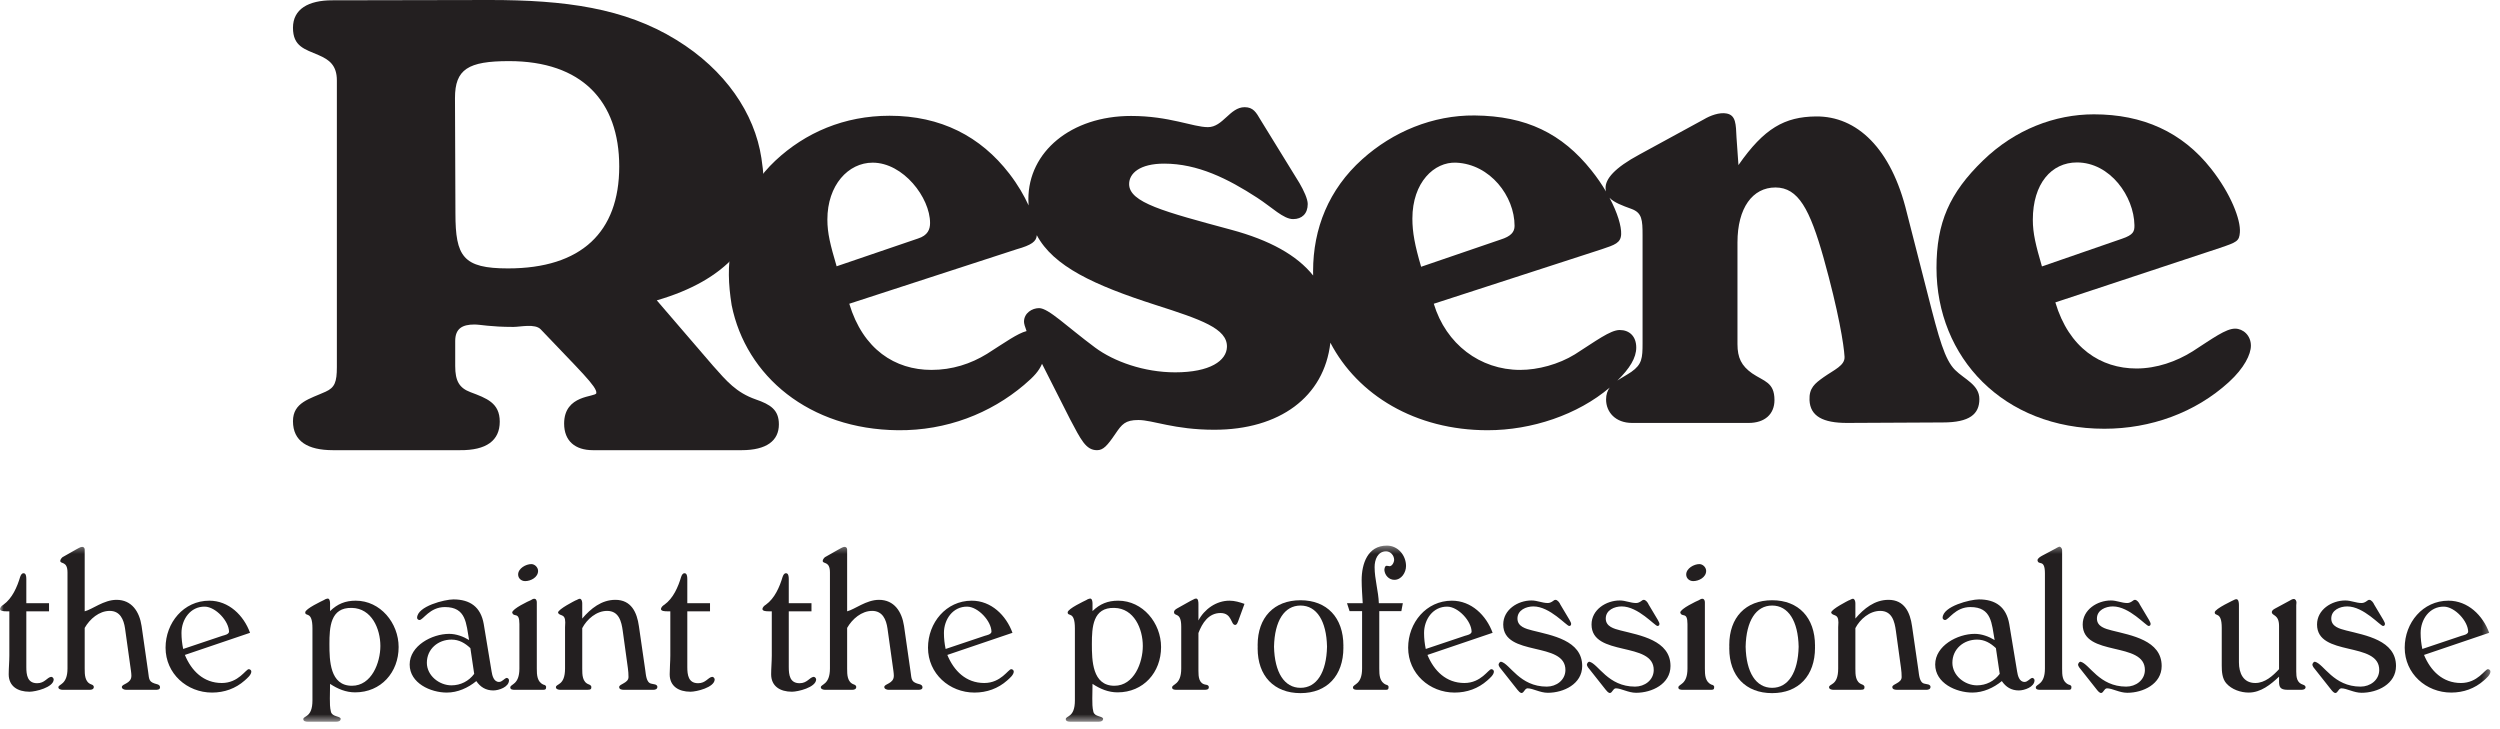
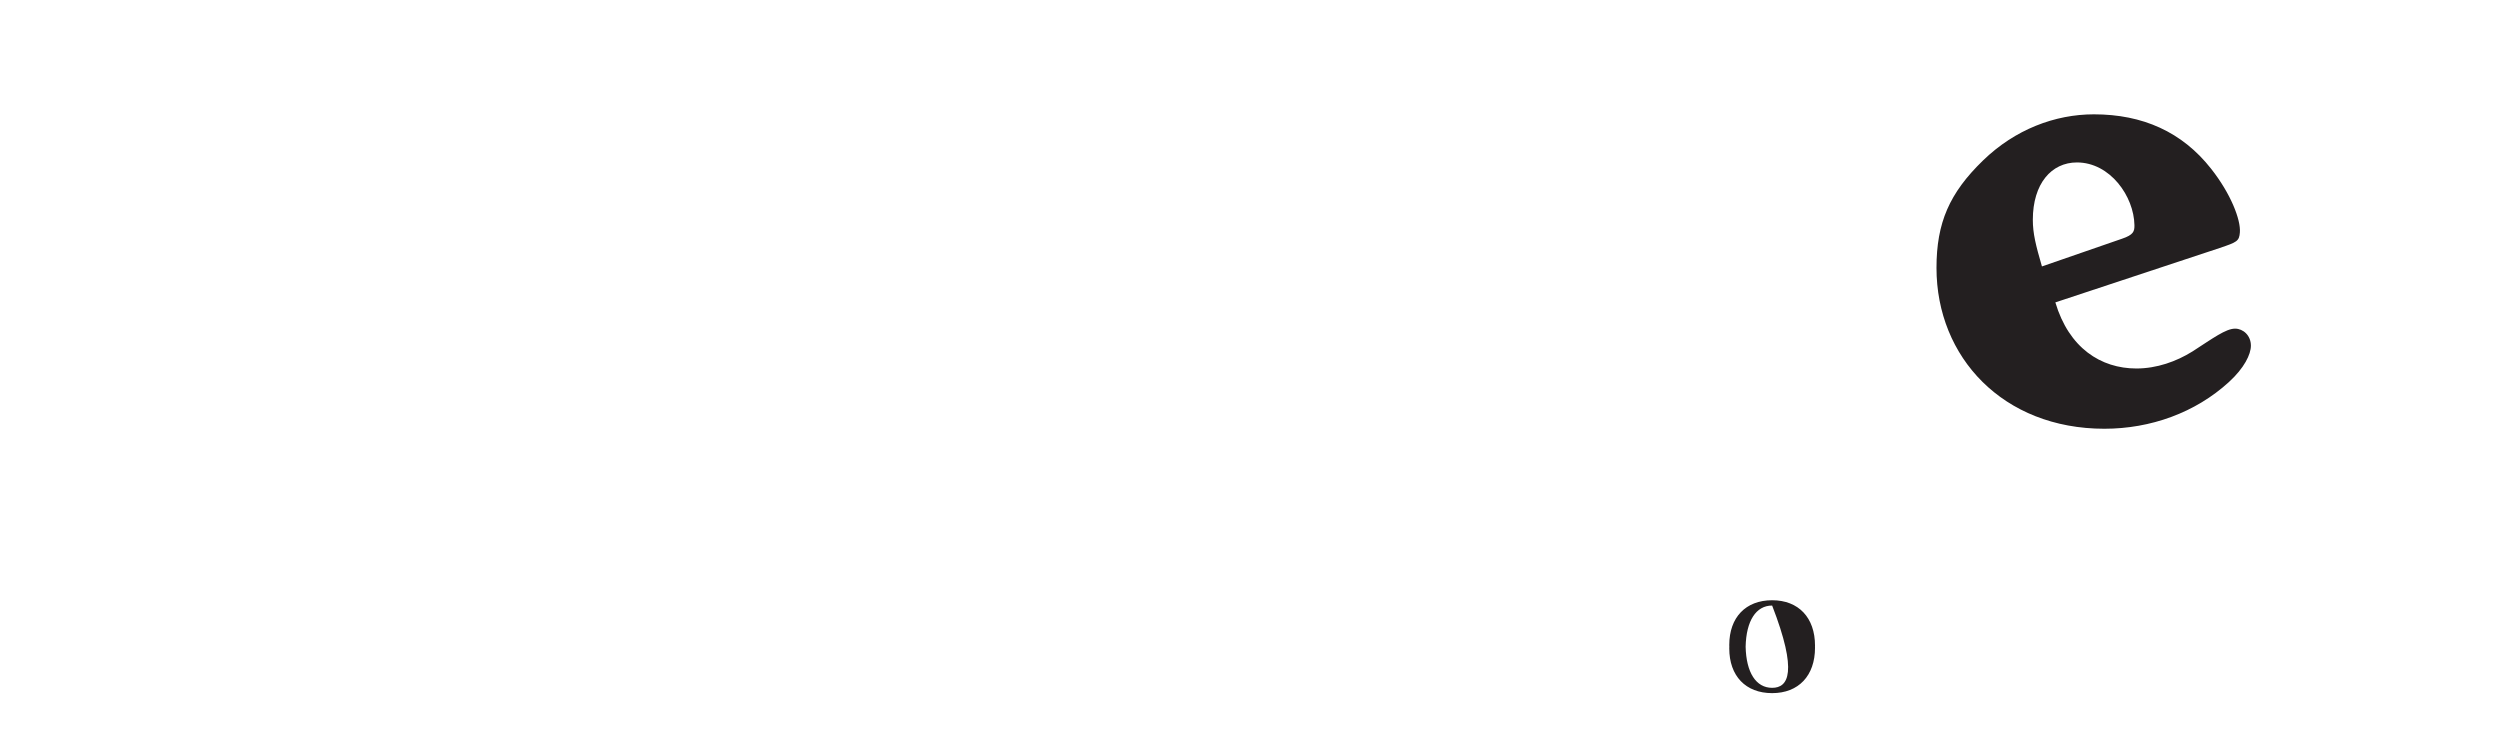
<svg xmlns="http://www.w3.org/2000/svg" xmlns:xlink="http://www.w3.org/1999/xlink" width="343px" height="100px" viewBox="0 0 343 100" version="1.1">
  <title>Group 14</title>
  <defs>
-     <polygon id="path-1" points="0 0.344 341.691 0.344 341.691 24.51 0 24.51" />
-   </defs>
+     </defs>
  <g id="Page-1" stroke="none" stroke-width="1" fill="none" fill-rule="evenodd">
    <g id="Group-14" transform="translate(-0, 0)">
-       <path d="M69.689,36.826 C63.532,36.826 62.485,35.204 62.485,29.271 L62.424,13.452 C62.424,9.498 64.217,8.385 69.837,8.385 C79.808,8.385 84.959,13.866 84.959,22.84 C84.959,31.855 79.748,36.826 69.689,36.826 M103.695,54.801 C101.006,53.856 99.713,52.309 97.806,50.159 L90.111,41.209 C94.896,39.817 98.417,37.783 100.803,35.16 C103.689,31.966 105.683,29.663 104.465,21.691 C103.541,15.559 99.514,9.589 92.788,5.467 C85.677,1.083 77.466,0 67.175,0 L45.58,0.041 C42.337,0.041 40.196,1.23 40.196,3.808 C40.196,6.388 41.82,6.745 43.7,7.556 C45.194,8.199 46.218,8.974 46.218,11.037 L46.218,50.36 C46.218,52.422 45.929,53.173 44.679,53.74 C42.49,54.735 40.196,55.207 40.196,57.786 C40.196,60.541 42.214,61.764 45.683,61.764 L63.079,61.764 C66.752,61.804 68.566,60.431 68.566,57.853 C68.566,55.272 66.759,54.64 64.552,53.807 C63.028,53.233 62.455,52.29 62.455,50.227 L62.455,46.788 C62.455,45.069 63.438,44.523 65.086,44.523 C65.954,44.523 67.231,44.854 70.44,44.854 C71.393,44.854 73.412,44.37 74.187,45.187 C79.509,50.799 81.949,53.078 81.815,53.939 C81.726,54.512 77.398,54.093 77.398,58.118 C77.398,60.505 78.917,61.764 81.346,61.764 L101.754,61.764 C105.167,61.764 106.863,60.467 106.863,58.223 C106.863,56.214 105.689,55.491 103.695,54.801" id="Fill-1" fill="#231F20" />
      <path d="M278.904,30.155 C278.904,25.18 281.468,22.287 284.955,22.287 C289.522,22.287 292.78,26.954 292.845,30.888 C292.86,31.745 292.714,32.221 291.135,32.755 L280.154,36.555 C279.308,33.639 278.904,32.043 278.904,30.155 M306.655,45.089 C305.384,45.089 303.594,46.422 300.802,48.222 C298.602,49.594 295.912,50.557 293.119,50.557 C288.242,50.557 283.857,47.751 281.995,41.488 L304.55,34.022 C306.918,33.221 307.219,33.086 307.312,31.88 C307.443,30.155 306.073,26.585 303.366,23.155 C299.39,18.093 293.965,15.686 287.283,15.686 C281.952,15.686 276.467,17.75 272.066,22.021 C267.463,26.488 265.686,30.555 265.686,36.755 C265.686,49.02 274.829,58.824 288.719,58.824 C295.065,58.824 301.197,56.624 305.8,52.422 C307.91,50.497 308.824,48.623 308.824,47.423 C308.824,46.023 307.755,45.089 306.655,45.089" id="Fill-3" fill="#231F20" />
-       <path d="M225.36,47.08 C225.36,49.139 225.286,49.989 223.825,51.018 C223.174,51.463 222.49,51.815 221.903,52.213 C223.611,50.538 224.493,49.092 224.493,47.68 C224.493,46.144 223.559,45.277 222.223,45.277 C220.935,45.277 218.914,46.813 216.078,48.615 C213.847,49.989 211.005,50.751 208.569,50.751 C203.059,50.751 198.386,47.214 196.715,41.674 L219.752,34.198 C221.558,33.595 222.376,33.331 222.423,32.128 C222.466,31.031 221.924,29.196 220.822,27.127 C221.449,27.791 222.556,28.197 223.825,28.657 C225.294,29.192 225.36,30.161 225.36,32.308 L225.36,47.08 Z M193.779,29.992 C193.779,25.012 196.78,22.183 199.786,22.317 C204.458,22.524 207.799,26.922 207.799,30.994 C207.799,31.852 207.269,32.433 205.896,32.864 L194.979,36.601 C194.121,33.682 193.779,31.882 193.779,29.992 L193.779,29.992 Z M161.228,51.085 C156.986,51.085 152.845,49.616 150.241,47.68 C146.338,44.781 143.851,42.274 142.563,42.274 C141.617,42.274 140.492,42.942 140.492,44.142 C140.492,44.384 140.616,44.828 140.844,45.424 C139.601,45.746 137.934,46.948 135.418,48.549 C133.184,49.922 130.634,50.751 127.798,50.751 C122.798,50.751 118.411,47.942 116.52,41.674 L139.49,34.198 C141.534,33.622 142.195,33.134 142.249,32.266 C144.524,36.539 150.111,39.131 158.554,41.841 C164.797,43.843 168.403,45.077 168.337,47.595 C168.286,49.483 166.038,51.085 161.228,51.085 L161.228,51.085 Z M113.516,30.125 C113.516,25.387 116.387,22.317 119.726,22.317 C123.933,22.317 127.605,27.122 127.605,30.593 C127.605,31.452 127.31,32.299 125.936,32.73 L114.785,36.535 C113.926,33.614 113.516,32.015 113.516,30.125 L113.516,30.125 Z M268.229,50.751 C266.828,49.349 266.037,46.502 264.491,40.406 L261.62,29.192 C259.484,20.314 254.74,15.909 249.132,15.976 C244.859,16.027 242.038,17.584 238.516,22.65 L238.248,18.845 C238.162,17.042 238.175,15.827 236.913,15.575 C235.91,15.375 234.634,15.861 233.774,16.375 L224.961,21.182 C221.487,23.05 220.23,24.568 220.285,25.854 C220.293,26.003 220.313,26.143 220.347,26.275 C219.79,25.33 219.123,24.351 218.349,23.384 C214.313,18.317 209.402,15.909 202.325,15.842 C196.582,15.788 191.103,18.073 186.9,21.85 C182.295,25.987 180.156,31.364 180.156,37.203 L180.163,37.8 C177.939,35.01 174.2,32.948 168.938,31.527 C159.7,29.033 154.916,27.791 154.916,25.253 C154.916,23.785 156.373,22.45 159.723,22.45 C164.331,22.45 168.471,24.52 172.477,27.122 C174.555,28.472 176.083,30.06 177.419,30.06 C178.619,30.06 179.42,29.325 179.42,27.99 C179.42,27.304 178.886,26.151 178.286,25.119 L172.945,16.442 C172.342,15.413 171.943,14.706 170.763,14.706 C168.738,14.706 167.793,17.444 165.733,17.444 C163.67,17.444 160.458,15.909 155.182,15.909 C146.935,15.909 141.093,20.843 141.093,27.324 C141.093,27.615 141.103,27.902 141.122,28.182 C140.527,26.869 139.668,25.369 138.483,23.831 C134.529,18.698 129.062,15.881 122.05,15.881 C115.84,15.881 110.496,18.185 106.372,22.049 C105.35,23.01 104.456,24.067 103.68,25.193 C100.118,32.049 99.443,35.97 100.384,41.874 C102.35,51.621 111.031,58.907 123.197,59.027 C129.876,59.096 135.896,56.709 140.492,52.821 C141.916,51.616 142.532,50.905 142.966,49.916 L146.836,57.559 C148.296,60.306 148.973,61.765 150.508,61.765 C151.368,61.765 151.91,61.165 153.046,59.495 C153.916,58.216 154.38,57.626 156.184,57.626 C158.159,57.626 161.103,58.962 166.601,58.962 C175.524,58.962 181.68,54.482 182.526,47.017 C186.282,54.211 194.205,59.027 204.101,59.027 C210.148,59.027 216.453,56.912 220.849,53.177 C220.541,53.604 220.354,54.123 220.354,54.808 C220.354,56.525 221.62,58.027 223.932,58.027 L239.917,58.027 C242.121,58.027 243.457,56.826 243.457,54.889 C243.457,52.421 242.016,52.335 240.384,51.219 C238.924,50.189 238.381,49.082 238.381,47.214 L238.381,33.263 C238.381,28.524 240.451,25.721 243.59,25.721 C246.727,25.721 248.309,28.701 250.2,35.399 C252.262,42.784 252.982,47.32 253.072,48.949 C253.138,50.15 251.661,50.722 250.2,51.753 C248.999,52.611 248.197,53.222 248.264,54.889 C248.353,57.121 250.142,58.027 253.405,58.027 L266.56,57.96 C270.232,57.96 271.569,56.817 271.569,54.756 C271.569,52.782 269.517,52.04 268.229,50.751 L268.229,50.751 Z" id="Fill-5" fill="#231F20" />
-       <path d="M178.431,94.37 C176.216,94.37 174.872,92.264 174.795,88.725 C174.872,85.187 176.216,83.081 178.431,83.081 C180.647,83.081 181.991,85.187 182.068,88.725 C181.991,92.264 180.647,94.37 178.431,94.37 M184.314,88.586 C184.314,84.742 182.059,82.353 178.431,82.353 C174.803,82.353 172.549,84.707 172.549,88.495 C172.549,88.573 172.553,88.649 172.556,88.725 C172.553,88.803 172.549,88.879 172.549,88.957 C172.549,92.746 174.803,95.098 178.431,95.098 C182.059,95.098 184.314,92.71 184.314,88.865 C184.314,88.818 184.31,88.773 184.308,88.725 C184.31,88.68 184.314,88.634 184.314,88.586" id="Fill-7" fill="#231F20" />
-       <path d="M243.137,94.37 C240.922,94.37 239.577,92.264 239.501,88.725 C239.577,85.187 240.922,83.081 243.137,83.081 C245.353,83.081 246.697,85.187 246.774,88.725 C246.697,92.264 245.353,94.37 243.137,94.37 M249.02,88.586 C249.02,84.742 246.765,82.353 243.137,82.353 C239.509,82.353 237.255,84.707 237.255,88.495 C237.255,88.573 237.259,88.649 237.262,88.725 C237.259,88.803 237.255,88.879 237.255,88.957 C237.255,92.746 239.509,95.098 243.137,95.098 C246.765,95.098 249.02,92.71 249.02,88.865 C249.02,88.818 249.016,88.773 249.013,88.725 C249.016,88.68 249.02,88.634 249.02,88.586" id="Fill-9" fill="#231F20" />
+       <path d="M243.137,94.37 C240.922,94.37 239.577,92.264 239.501,88.725 C239.577,85.187 240.922,83.081 243.137,83.081 C246.697,92.264 245.353,94.37 243.137,94.37 M249.02,88.586 C249.02,84.742 246.765,82.353 243.137,82.353 C239.509,82.353 237.255,84.707 237.255,88.495 C237.255,88.573 237.259,88.649 237.262,88.725 C237.259,88.803 237.255,88.879 237.255,88.957 C237.255,92.746 239.509,95.098 243.137,95.098 C246.765,95.098 249.02,92.71 249.02,88.865 C249.02,88.818 249.016,88.773 249.013,88.725 C249.016,88.68 249.02,88.634 249.02,88.586" id="Fill-9" fill="#231F20" />
      <g id="Group-13" transform="translate(0, 74.51)">
        <mask id="mask-2" fill="white">
          <use xlink:href="#path-1" />
        </mask>
        <g id="Clip-12" />
-         <path d="M332.343,14.528 C332.197,13.828 332.111,13.098 332.111,12.339 C332.111,10.471 333.333,8.691 335.313,8.72 C336.798,8.75 338.633,10.705 338.633,12.193 C338.546,12.543 338.022,12.631 337.73,12.718 L332.343,14.528 Z M332.576,15.346 L341.517,12.311 C340.643,9.917 338.604,7.903 335.925,7.903 C332.402,7.903 329.926,10.939 329.926,14.353 C329.926,17.914 332.867,20.511 336.303,20.511 C337.993,20.511 339.536,19.957 340.788,18.848 C341.109,18.556 341.691,18.089 341.691,17.622 C341.691,17.447 341.517,17.301 341.342,17.301 C340.934,17.301 339.944,19.198 337.643,19.198 C335.139,19.198 333.479,17.534 332.576,15.346 L332.576,15.346 Z M325.733,8.428 C325.645,8.195 325.353,7.787 325.063,7.787 C324.917,7.787 324.801,7.903 324.713,7.961 C324.509,8.107 324.276,8.225 324.014,8.225 C323.257,8.225 322.558,7.874 321.772,7.874 C319.908,7.874 317.898,9.129 317.898,11.172 C317.898,15.666 326.49,13.419 326.431,17.447 C326.402,18.819 325.179,19.694 323.869,19.694 C320.141,19.694 318.831,16.571 317.607,16.279 C317.403,16.279 317.257,16.542 317.257,16.717 C317.287,16.834 317.345,16.922 317.403,17.038 L319.85,20.132 C319.995,20.307 320.199,20.57 320.432,20.57 C320.782,20.511 320.81,19.986 321.219,19.927 C321.976,19.927 322.937,20.54 324.014,20.54 C326.17,20.54 328.732,19.344 328.732,16.863 C328.732,13.332 324.538,12.66 321.889,11.989 C320.986,11.755 319.85,11.464 319.85,10.354 C319.85,9.188 321.044,8.691 322.034,8.691 C324.305,8.691 326.577,11.376 326.956,11.376 C326.985,11.376 327.043,11.347 327.072,11.347 C327.188,11.289 327.217,11.201 327.217,11.084 C327.217,10.91 327.043,10.676 326.985,10.53 L325.733,8.428 Z M312.685,18.323 L312.685,18.994 C312.685,19.694 312.802,20.132 313.851,20.132 L315.744,20.132 C315.918,20.132 316.326,20.103 316.326,19.753 C316.297,19.577 316.151,19.489 315.977,19.432 C315.132,19.169 315.045,18.41 315.045,17.622 L315.045,17.242 L315.045,8.516 C315.045,8.428 315.074,8.282 315.074,8.166 C315.074,7.932 314.957,7.669 314.695,7.669 C314.491,7.669 314.2,7.874 314.083,7.932 L312.248,8.924 C312.045,9.041 311.695,9.188 311.695,9.479 C311.695,10.004 312.685,9.742 312.685,11.376 L312.685,17.301 C311.841,18.206 310.764,19.198 309.424,19.198 C307.764,19.198 307.182,17.826 307.182,16.367 L307.182,8.691 L307.182,8.487 C307.182,8.166 307.123,7.699 306.832,7.699 C306.803,7.699 306.687,7.728 306.658,7.728 C306.541,7.787 303.861,9.012 303.861,9.508 C303.861,10.121 304.823,9.333 304.823,11.61 L304.823,16.367 L304.823,16.804 C304.823,17.622 304.881,18.585 305.434,19.227 C306.191,20.103 307.444,20.511 308.521,20.511 C310.181,20.511 311.55,19.402 312.685,18.323 L312.685,18.323 Z M293.582,8.428 C293.494,8.195 293.203,7.787 292.912,7.787 C292.766,7.787 292.65,7.903 292.562,7.961 C292.358,8.107 292.126,8.225 291.863,8.225 C291.106,8.225 290.408,7.874 289.621,7.874 C287.757,7.874 285.747,9.129 285.747,11.172 C285.747,15.666 294.339,13.419 294.28,17.447 C294.251,18.819 293.029,19.694 291.718,19.694 C287.99,19.694 286.68,16.571 285.456,16.279 C285.253,16.279 285.107,16.542 285.107,16.717 C285.136,16.834 285.194,16.922 285.253,17.038 L287.699,20.132 C287.844,20.307 288.049,20.57 288.281,20.57 C288.63,20.511 288.659,19.986 289.067,19.927 C289.825,19.927 290.786,20.54 291.863,20.54 C294.019,20.54 296.581,19.344 296.581,16.863 C296.581,13.332 292.388,12.66 289.738,11.989 C288.835,11.755 287.699,11.464 287.699,10.354 C287.699,9.188 288.893,8.691 289.883,8.691 C292.155,8.691 294.426,11.376 294.805,11.376 C294.834,11.376 294.892,11.347 294.921,11.347 C295.037,11.289 295.066,11.201 295.066,11.084 C295.066,10.91 294.892,10.676 294.834,10.53 L293.582,8.428 Z M282.923,1.336 L282.923,1.015 C282.923,0.782 282.807,0.577 282.603,0.49 C282.428,0.49 282.137,0.694 282.02,0.753 L280.156,1.745 C279.953,1.861 279.545,2.095 279.545,2.358 C279.661,3.146 280.564,2.095 280.564,4.168 L280.564,17.213 C280.564,19.489 279.312,19.315 279.312,19.811 C279.312,20.103 279.661,20.132 279.895,20.132 L283.622,20.132 L283.826,20.132 C284.059,20.132 284.204,20.103 284.204,19.723 C284.175,19.548 284.03,19.46 283.855,19.432 C282.923,19.052 282.923,18.089 282.923,17.213 L282.923,1.336 Z M273.837,14.411 L274.361,17.943 C273.633,18.935 272.497,19.519 271.245,19.519 C269.556,19.519 267.867,18.176 267.867,16.425 C267.867,14.528 269.41,13.244 271.245,13.244 C272.293,13.244 273.08,13.711 273.837,14.411 L273.837,14.411 Z M274.652,18.935 C275.205,19.753 275.963,20.219 276.982,20.219 C277.739,20.219 279.137,19.753 279.137,18.819 C279.137,18.644 278.963,18.497 278.817,18.497 C278.467,18.585 278.205,19.052 277.768,19.052 C277.04,19.052 276.836,18.176 276.749,17.622 L275.671,11.113 C275.264,8.75 273.778,7.728 271.507,7.728 C270.342,7.728 266.527,8.662 266.527,10.267 C266.527,10.413 266.701,10.559 266.847,10.559 C267.371,10.559 268.245,8.779 270.342,8.779 C273.283,8.779 273.254,11.055 273.662,13.303 C272.847,12.806 271.885,12.456 270.925,12.456 C268.566,12.456 265.508,14.09 265.508,16.659 C265.508,19.227 268.391,20.511 270.604,20.511 C272.089,20.511 273.516,19.869 274.652,18.935 L274.652,18.935 Z M254.558,11.668 C255.198,10.442 256.508,9.304 257.965,9.304 C259.596,9.304 259.945,10.763 260.12,12.076 L260.819,17.154 C260.878,17.563 260.906,17.972 260.906,18.381 C260.906,19.227 259.625,19.315 259.625,19.753 C259.625,20.103 260.033,20.132 260.294,20.132 L264.314,20.132 C264.576,20.132 264.867,20.045 264.867,19.723 C264.867,19.548 264.721,19.46 264.576,19.402 L264.023,19.286 C263.323,19.139 263.294,18.001 263.207,17.447 L262.333,11.405 C262.071,9.508 261.285,7.787 259.101,7.787 C257.208,7.787 255.722,8.982 254.558,10.354 L254.558,8.282 C254.558,8.049 254.499,7.757 254.324,7.669 C254.324,7.64 254.237,7.64 254.208,7.64 C254.063,7.64 253.771,7.845 253.626,7.874 C253.626,7.874 251.237,9.07 251.237,9.538 C251.442,10.092 252.228,9.596 252.228,10.88 C252.228,11.113 252.199,11.405 252.199,11.551 L252.199,17.213 C252.199,19.607 250.947,19.257 250.947,19.782 C250.947,20.045 251.296,20.132 251.528,20.132 L255.257,20.132 C255.751,20.132 255.81,20.015 255.81,19.723 C255.781,19.548 255.635,19.46 255.49,19.402 C254.558,19.082 254.558,18.06 254.558,17.213 L254.558,11.668 Z M234.084,3.817 C234.084,3.35 233.648,2.883 233.152,2.883 C232.424,2.883 231.347,3.467 231.347,4.313 C231.347,4.839 231.784,5.218 232.308,5.218 C233.094,5.218 234.084,4.693 234.084,3.817 L234.084,3.817 Z M233.91,8.428 L233.91,8.137 C233.91,7.903 233.822,7.64 233.56,7.64 C233.443,7.64 233.269,7.699 233.065,7.845 C232.833,7.932 230.531,9.012 230.531,9.538 C230.765,10.267 231.521,9.333 231.521,11.113 L231.521,17.213 C231.521,19.489 230.269,19.315 230.269,19.811 C230.269,20.103 230.619,20.132 230.852,20.132 L234.609,20.132 C235.046,20.132 235.191,20.132 235.191,19.723 C235.162,19.548 235.016,19.46 234.841,19.432 C233.938,19.052 233.91,18.089 233.91,17.213 L233.91,8.428 Z M226.192,8.428 C226.105,8.195 225.814,7.787 225.523,7.787 C225.377,7.787 225.26,7.903 225.173,7.961 C224.97,8.107 224.736,8.225 224.474,8.225 C223.717,8.225 223.018,7.874 222.232,7.874 C220.368,7.874 218.359,9.129 218.359,11.172 C218.359,15.666 226.95,13.419 226.892,17.447 C226.863,18.819 225.639,19.694 224.329,19.694 C220.602,19.694 219.29,16.571 218.067,16.279 C217.864,16.279 217.718,16.542 217.718,16.717 C217.747,16.834 217.805,16.922 217.864,17.038 L220.31,20.132 C220.456,20.307 220.659,20.57 220.893,20.57 C221.242,20.511 221.271,19.986 221.679,19.927 C222.436,19.927 223.397,20.54 224.474,20.54 C226.629,20.54 229.192,19.344 229.192,16.863 C229.192,13.332 224.998,12.66 222.349,11.989 C221.445,11.755 220.31,11.464 220.31,10.354 C220.31,9.188 221.504,8.691 222.494,8.691 C224.765,8.691 227.037,11.376 227.416,11.376 C227.445,11.376 227.503,11.347 227.532,11.347 C227.649,11.289 227.678,11.201 227.678,11.084 C227.678,10.91 227.503,10.676 227.445,10.53 L226.192,8.428 Z M214.078,8.428 C213.99,8.195 213.699,7.787 213.408,7.787 C213.263,7.787 213.146,7.903 213.058,7.961 C212.855,8.107 212.622,8.225 212.36,8.225 C211.602,8.225 210.904,7.874 210.118,7.874 C208.254,7.874 206.244,9.129 206.244,11.172 C206.244,15.666 214.835,13.419 214.776,17.447 C214.747,18.819 213.525,19.694 212.214,19.694 C208.486,19.694 207.176,16.571 205.953,16.279 C205.749,16.279 205.603,16.542 205.603,16.717 C205.633,16.834 205.691,16.922 205.749,17.038 L208.195,20.132 C208.341,20.307 208.545,20.57 208.778,20.57 C209.127,20.511 209.156,19.986 209.564,19.927 C210.321,19.927 211.282,20.54 212.36,20.54 C214.515,20.54 217.078,19.344 217.078,16.863 C217.078,13.332 212.884,12.66 210.234,11.989 C209.331,11.755 208.195,11.464 208.195,10.354 C208.195,9.188 209.389,8.691 210.38,8.691 C212.651,8.691 214.922,11.376 215.301,11.376 C215.33,11.376 215.388,11.347 215.417,11.347 C215.534,11.289 215.563,11.201 215.563,11.084 C215.563,10.91 215.388,10.676 215.33,10.53 L214.078,8.428 Z M195.614,14.528 C195.469,13.828 195.381,13.098 195.381,12.339 C195.381,10.471 196.605,8.691 198.585,8.72 C200.07,8.75 201.905,10.705 201.905,12.193 C201.818,12.543 201.293,12.631 201.002,12.718 L195.614,14.528 Z M195.847,15.346 L204.788,12.311 C203.914,9.917 201.876,7.903 199.197,7.903 C195.673,7.903 193.198,10.939 193.198,14.353 C193.198,17.914 196.139,20.511 199.575,20.511 C201.264,20.511 202.808,19.957 204.06,18.848 C204.38,18.556 204.963,18.089 204.963,17.622 C204.963,17.447 204.788,17.301 204.613,17.301 C204.206,17.301 203.215,19.198 200.915,19.198 C198.411,19.198 196.75,17.534 195.847,15.346 L195.847,15.346 Z M189.237,9.333 L192.266,9.333 L192.469,8.253 L189.178,8.253 C189.12,6.589 188.596,4.955 188.596,3.292 C188.596,2.299 189.004,1.132 190.169,1.132 C190.809,1.132 191.275,1.716 191.275,2.299 C191.275,2.62 191.013,3.175 190.635,3.175 C190.518,3.146 190.343,3.117 190.227,3.117 C189.994,3.117 189.936,3.554 189.936,3.701 C189.994,4.43 190.577,5.043 191.304,5.043 C192.295,5.043 192.907,4.021 192.907,3.146 C192.907,1.686 191.799,0.344 190.285,0.344 C187.635,0.344 186.819,2.854 186.819,5.072 C186.819,6.093 186.907,7.231 186.965,8.253 L184.81,8.253 L185.16,9.333 L186.878,9.333 L186.878,17.213 C186.878,19.489 185.625,19.315 185.625,19.811 C185.625,20.103 185.975,20.132 186.207,20.132 L189.936,20.132 L190.14,20.132 C190.372,20.132 190.518,20.103 190.518,19.723 C190.489,19.548 190.343,19.46 190.169,19.432 C189.266,19.052 189.237,18.089 189.237,17.213 L189.237,9.333 Z M164.425,12.339 C164.948,10.967 165.822,9.596 167.453,9.596 C169.055,9.596 168.851,11.23 169.463,11.23 C169.696,11.23 169.783,10.939 169.87,10.734 L170.744,8.341 C170.074,8.107 169.405,7.903 168.677,7.903 C166.87,7.903 165.24,9.07 164.425,10.617 L164.425,8.341 C164.425,8.078 164.395,7.611 164.104,7.611 C164.075,7.611 163.959,7.64 163.93,7.64 C163.172,7.99 162.357,8.516 161.628,8.895 C161.425,9.012 161.104,9.158 161.075,9.45 C161.075,10.15 162.065,9.362 162.065,11.464 L162.065,17.213 C162.065,19.489 160.813,19.315 160.813,19.811 C160.813,20.103 161.163,20.132 161.395,20.132 L165.269,20.132 C165.531,20.132 165.851,20.103 165.851,19.782 C165.851,19.519 165.648,19.46 165.443,19.432 C164.483,19.286 164.425,18.352 164.425,17.534 L164.425,17.272 L164.425,12.339 Z M156.794,14.12 C156.794,16.396 155.6,19.577 152.892,19.577 C149.863,19.577 149.805,16.104 149.805,13.857 C149.805,11.551 149.922,8.808 152.892,8.895 C155.6,8.953 156.794,11.755 156.794,14.12 L156.794,14.12 Z M149.893,19.315 C150.941,20.015 152.076,20.482 153.329,20.482 C156.882,20.482 159.299,17.739 159.299,14.266 C159.299,10.967 156.794,7.903 153.416,7.903 C151.989,7.903 150.911,8.341 149.893,9.333 L149.893,8.282 C149.893,8.019 149.834,7.611 149.572,7.611 C149.572,7.611 149.456,7.64 149.426,7.64 C149.31,7.669 149.164,7.728 149.047,7.816 C148.815,7.932 146.485,9.012 146.485,9.508 C146.485,10.15 147.475,9.246 147.475,11.697 L147.475,21.591 C147.475,23.984 146.223,23.663 146.223,24.16 C146.223,24.451 146.572,24.51 146.805,24.51 L150.766,24.51 C151.028,24.51 151.349,24.422 151.349,24.101 C151.232,23.693 150.184,23.868 150.009,23.138 C149.863,22.583 149.863,21.942 149.863,21.329 C149.863,20.628 149.893,19.957 149.893,19.315 L149.893,19.315 Z M129.74,14.528 C129.594,13.828 129.507,13.098 129.507,12.339 C129.507,10.471 130.73,8.691 132.711,8.72 C134.195,8.75 136.03,10.705 136.03,12.193 C135.943,12.543 135.419,12.631 135.127,12.718 L129.74,14.528 Z M129.973,15.346 L138.913,12.311 C138.039,9.917 136.001,7.903 133.322,7.903 C129.798,7.903 127.322,10.939 127.322,14.353 C127.322,17.914 130.264,20.511 133.7,20.511 C135.389,20.511 136.933,19.957 138.185,18.848 C138.506,18.556 139.088,18.089 139.088,17.622 C139.088,17.447 138.913,17.301 138.739,17.301 C138.331,17.301 137.341,19.198 135.04,19.198 C132.535,19.198 130.876,17.534 129.973,15.346 L129.973,15.346 Z M116.227,1.219 L116.227,0.928 C116.227,0.753 116.169,0.606 116.023,0.548 C115.994,0.548 115.907,0.519 115.877,0.519 C115.615,0.519 115.266,0.782 115.062,0.869 L113.315,1.861 C113.169,1.891 112.878,2.211 112.878,2.445 C112.878,2.912 113.868,2.416 113.868,4.021 L113.868,17.213 C113.868,19.46 112.616,19.344 112.616,19.782 C112.616,20.045 112.965,20.132 113.198,20.132 L116.926,20.132 C117.217,20.132 117.479,20.045 117.479,19.723 C117.45,19.548 117.333,19.46 117.159,19.402 C116.227,19.082 116.227,18.031 116.227,17.213 L116.227,11.639 C116.926,10.413 118.207,9.304 119.663,9.304 C121.09,9.304 121.586,10.501 121.76,11.697 L122.576,17.534 C122.605,17.739 122.634,18.001 122.634,18.206 C122.634,19.315 121.324,19.286 121.324,19.753 C121.324,20.015 121.673,20.132 121.906,20.132 L125.925,20.132 C126.187,20.132 126.566,20.132 126.566,19.782 C126.566,19.548 126.391,19.432 126.187,19.373 C125.022,19.082 125.08,18.789 124.935,17.681 L124.032,11.376 C123.74,9.42 122.692,7.787 120.595,7.787 C118.848,7.787 117.275,9.1 116.227,9.362 L116.227,1.219 Z M108.219,9.362 L111.335,9.362 L111.335,8.253 L108.219,8.253 L108.219,4.926 C108.219,4.546 108.16,4.138 107.84,4.138 C107.578,4.138 107.461,4.401 107.374,4.634 C106.966,6.006 106.296,7.581 105.073,8.457 C104.869,8.575 104.608,8.808 104.608,9.07 C104.636,9.333 105.102,9.362 105.481,9.362 L105.889,9.362 L105.889,15.433 C105.889,16.25 105.801,17.184 105.801,18.001 C105.801,19.636 107.025,20.395 108.655,20.395 C109.471,20.395 111.917,19.811 111.976,18.731 C111.976,18.526 111.801,18.352 111.626,18.352 C111.043,18.439 110.752,19.227 109.704,19.227 C108.364,19.227 108.219,18.089 108.219,17.009 L108.219,9.362 Z M94.298,9.362 L97.414,9.362 L97.414,8.253 L94.298,8.253 L94.298,4.926 C94.298,4.546 94.24,4.138 93.919,4.138 C93.657,4.138 93.541,4.401 93.454,4.634 C93.046,6.006 92.376,7.581 91.153,8.457 C90.949,8.575 90.687,8.808 90.687,9.07 C90.716,9.333 91.182,9.362 91.561,9.362 L91.968,9.362 L91.968,15.433 C91.968,16.25 91.881,17.184 91.881,18.001 C91.881,19.636 93.104,20.395 94.735,20.395 C95.551,20.395 97.997,19.811 98.055,18.731 C98.055,18.526 97.88,18.352 97.706,18.352 C97.123,18.439 96.832,19.227 95.783,19.227 C94.444,19.227 94.298,18.089 94.298,17.009 L94.298,9.362 Z M79.883,11.668 C80.523,10.442 81.834,9.304 83.29,9.304 C84.92,9.304 85.27,10.763 85.445,12.076 L86.144,17.154 C86.202,17.563 86.231,17.972 86.231,18.381 C86.231,19.227 84.95,19.315 84.95,19.753 C84.95,20.103 85.358,20.132 85.62,20.132 L89.639,20.132 C89.9,20.132 90.192,20.045 90.192,19.723 C90.192,19.548 90.046,19.46 89.9,19.402 L89.347,19.286 C88.649,19.139 88.619,18.001 88.532,17.447 L87.658,11.405 C87.396,9.508 86.61,7.787 84.426,7.787 C82.532,7.787 81.048,8.982 79.883,10.354 L79.883,8.282 C79.883,8.049 79.824,7.757 79.649,7.669 C79.649,7.64 79.562,7.64 79.533,7.64 C79.387,7.64 79.096,7.845 78.951,7.874 C78.951,7.874 76.562,9.07 76.562,9.538 C76.766,10.092 77.552,9.596 77.552,10.88 C77.552,11.113 77.524,11.405 77.524,11.551 L77.524,17.213 C77.524,19.607 76.271,19.257 76.271,19.782 C76.271,20.045 76.621,20.132 76.854,20.132 L80.581,20.132 C81.076,20.132 81.135,20.015 81.135,19.723 C81.105,19.548 80.96,19.46 80.814,19.402 C79.883,19.082 79.883,18.06 79.883,17.213 L79.883,11.668 Z M73.825,3.817 C73.825,3.35 73.388,2.883 72.894,2.883 C72.165,2.883 71.088,3.467 71.088,4.313 C71.088,4.839 71.524,5.218 72.048,5.218 C72.835,5.218 73.825,4.693 73.825,3.817 L73.825,3.817 Z M73.65,8.428 L73.65,8.137 C73.65,7.903 73.563,7.64 73.301,7.64 C73.185,7.64 73.01,7.699 72.806,7.845 C72.572,7.932 70.272,9.012 70.272,9.538 C70.505,10.267 71.262,9.333 71.262,11.113 L71.262,17.213 C71.262,19.489 70.01,19.315 70.01,19.811 C70.01,20.103 70.359,20.132 70.592,20.132 L74.349,20.132 C74.786,20.132 74.932,20.132 74.932,19.723 C74.903,19.548 74.757,19.46 74.582,19.432 C73.68,19.052 73.65,18.089 73.65,17.213 L73.65,8.428 Z M64.535,14.411 L65.059,17.943 C64.331,18.935 63.195,19.519 61.943,19.519 C60.253,19.519 58.565,18.176 58.565,16.425 C58.565,14.528 60.108,13.244 61.943,13.244 C62.991,13.244 63.778,13.711 64.535,14.411 L64.535,14.411 Z M65.35,18.935 C65.903,19.753 66.661,20.219 67.68,20.219 C68.437,20.219 69.835,19.753 69.835,18.819 C69.835,18.644 69.661,18.497 69.515,18.497 C69.165,18.585 68.903,19.052 68.467,19.052 C67.738,19.052 67.535,18.176 67.447,17.622 L66.37,11.113 C65.962,8.75 64.477,7.728 62.205,7.728 C61.04,7.728 57.225,8.662 57.225,10.267 C57.225,10.413 57.4,10.559 57.545,10.559 C58.07,10.559 58.943,8.779 61.04,8.779 C63.982,8.779 63.952,11.055 64.36,13.303 C63.545,12.806 62.584,12.456 61.623,12.456 C59.264,12.456 56.206,14.09 56.206,16.659 C56.206,19.227 59.089,20.511 61.302,20.511 C62.788,20.511 64.215,19.869 65.35,18.935 L65.35,18.935 Z M52.187,14.12 C52.187,16.396 50.993,19.577 48.285,19.577 C45.256,19.577 45.198,16.104 45.198,13.857 C45.198,11.551 45.314,8.808 48.285,8.895 C50.993,8.953 52.187,11.755 52.187,14.12 L52.187,14.12 Z M45.285,19.315 C46.333,20.015 47.47,20.482 48.721,20.482 C52.275,20.482 54.692,17.739 54.692,14.266 C54.692,10.967 52.187,7.903 48.809,7.903 C47.382,7.903 46.305,8.341 45.285,9.333 L45.285,8.282 C45.285,8.019 45.227,7.611 44.965,7.611 C44.965,7.611 44.848,7.64 44.819,7.64 C44.703,7.669 44.557,7.728 44.441,7.816 C44.208,7.932 41.878,9.012 41.878,9.508 C41.878,10.15 42.868,9.246 42.868,11.697 L42.868,21.591 C42.868,23.984 41.615,23.663 41.615,24.16 C41.615,24.451 41.965,24.51 42.198,24.51 L46.159,24.51 C46.421,24.51 46.741,24.422 46.741,24.101 C46.624,23.693 45.576,23.868 45.402,23.138 C45.256,22.583 45.256,21.942 45.256,21.329 C45.256,20.628 45.285,19.957 45.285,19.315 L45.285,19.315 Z M25.132,14.528 C24.987,13.828 24.899,13.098 24.899,12.339 C24.899,10.471 26.123,8.691 28.103,8.72 C29.588,8.75 31.423,10.705 31.423,12.193 C31.336,12.543 30.811,12.631 30.52,12.718 L25.132,14.528 Z M25.365,15.346 L34.306,12.311 C33.433,9.917 31.394,7.903 28.715,7.903 C25.191,7.903 22.715,10.939 22.715,14.353 C22.715,17.914 25.656,20.511 29.093,20.511 C30.782,20.511 32.326,19.957 33.578,18.848 C33.898,18.556 34.481,18.089 34.481,17.622 C34.481,17.447 34.306,17.301 34.131,17.301 C33.724,17.301 32.733,19.198 30.433,19.198 C27.928,19.198 26.268,17.534 25.365,15.346 L25.365,15.346 Z M11.62,1.219 L11.62,0.928 C11.62,0.753 11.561,0.606 11.416,0.548 C11.387,0.548 11.299,0.519 11.27,0.519 C11.008,0.519 10.658,0.782 10.455,0.869 L8.707,1.861 C8.562,1.891 8.271,2.211 8.271,2.445 C8.271,2.912 9.26,2.416 9.26,4.021 L9.26,17.213 C9.26,19.46 8.009,19.344 8.009,19.782 C8.009,20.045 8.358,20.132 8.59,20.132 L12.319,20.132 C12.61,20.132 12.872,20.045 12.872,19.723 C12.843,19.548 12.727,19.46 12.552,19.402 C11.62,19.082 11.62,18.031 11.62,17.213 L11.62,11.639 C12.319,10.413 13.6,9.304 15.056,9.304 C16.483,9.304 16.978,10.501 17.153,11.697 L17.969,17.534 C17.997,17.739 18.027,18.001 18.027,18.206 C18.027,19.315 16.716,19.286 16.716,19.753 C16.716,20.015 17.066,20.132 17.299,20.132 L21.317,20.132 C21.58,20.132 21.958,20.132 21.958,19.782 C21.958,19.548 21.784,19.432 21.58,19.373 C20.415,19.082 20.473,18.789 20.328,17.681 L19.425,11.376 C19.134,9.42 18.085,7.787 15.988,7.787 C14.24,7.787 12.668,9.1 11.62,9.362 L11.62,1.219 Z M3.611,9.362 L6.727,9.362 L6.727,8.253 L3.611,8.253 L3.611,4.926 C3.611,4.546 3.553,4.138 3.233,4.138 C2.971,4.138 2.854,4.401 2.767,4.634 C2.359,6.006 1.69,7.581 0.466,8.457 C0.262,8.575 -0,8.808 -0,9.07 C0.029,9.333 0.495,9.362 0.874,9.362 L1.282,9.362 L1.282,15.433 C1.282,16.25 1.194,17.184 1.194,18.001 C1.194,19.636 2.417,20.395 4.048,20.395 C4.863,20.395 7.31,19.811 7.368,18.731 C7.368,18.526 7.193,18.352 7.018,18.352 C6.436,18.439 6.145,19.227 5.097,19.227 C3.757,19.227 3.611,18.089 3.611,17.009 L3.611,9.362 Z" id="Fill-11" fill="#231F20" mask="url(#mask-2)" />
      </g>
    </g>
  </g>
</svg>